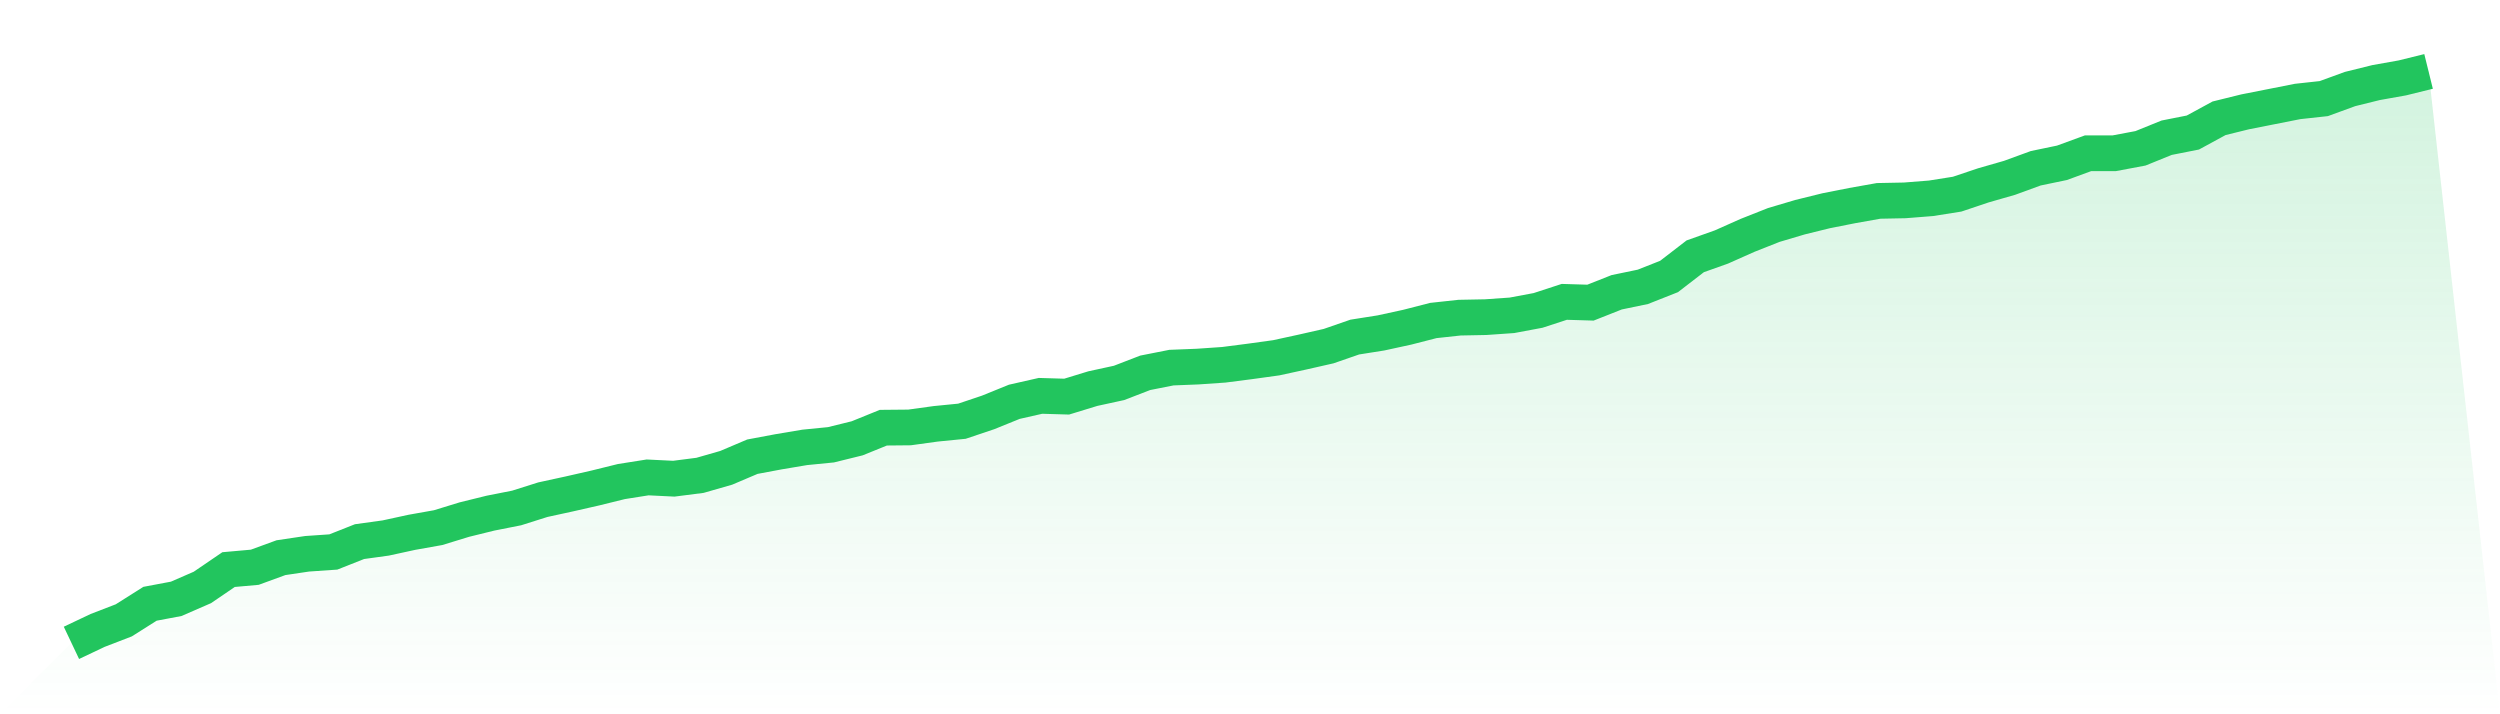
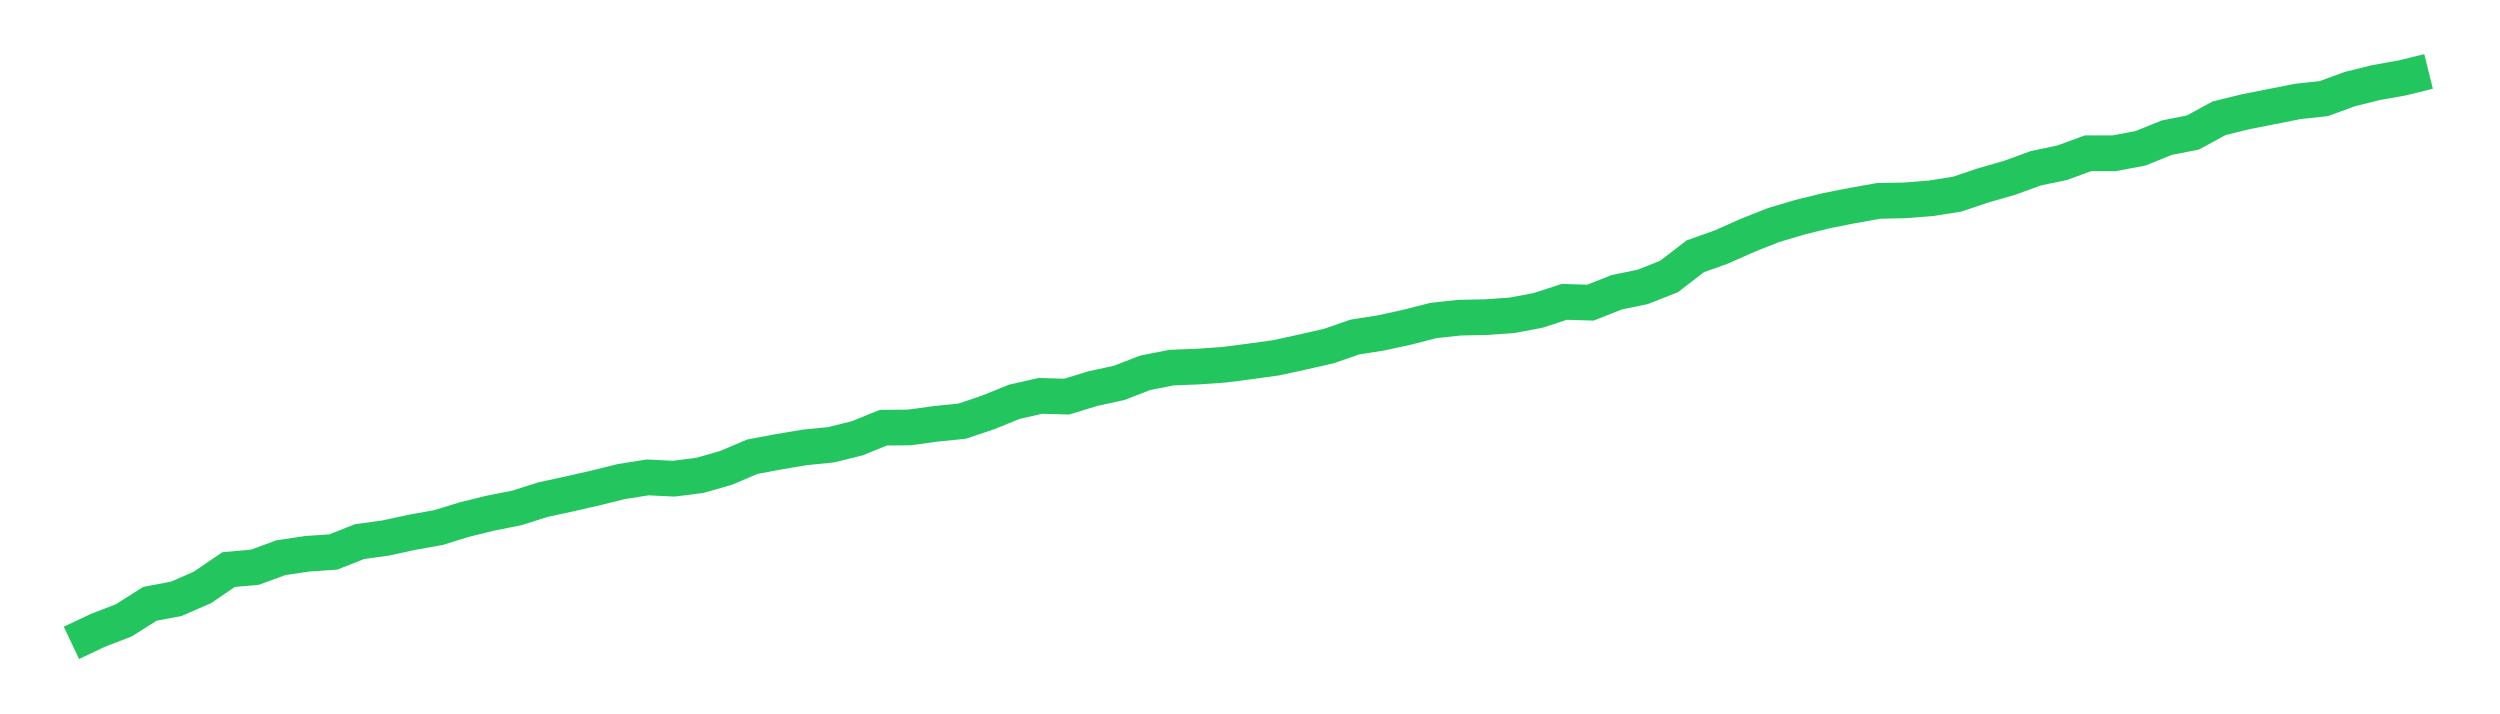
<svg xmlns="http://www.w3.org/2000/svg" viewBox="0 0 140 40">
  <defs>
    <linearGradient id="gradient" x1="0" x2="0" y1="0" y2="1">
      <stop offset="0%" stop-color="#22c55e" stop-opacity="0.2" />
      <stop offset="100%" stop-color="#22c55e" stop-opacity="0" />
    </linearGradient>
  </defs>
-   <path d="M4,36 L4,36 L5.467,35.304 L6.933,34.739 L8.4,33.811 L9.867,33.535 L11.333,32.897 L12.8,31.897 L14.267,31.766 L15.733,31.23 L17.2,31.012 L18.667,30.911 L20.133,30.331 L21.6,30.128 L23.067,29.809 L24.533,29.548 L26,29.098 L27.467,28.736 L28.933,28.446 L30.4,27.982 L31.867,27.663 L33.333,27.329 L34.8,26.967 L36.267,26.735 L37.733,26.807 L39.2,26.619 L40.667,26.198 L42.133,25.575 L43.6,25.3 L45.067,25.053 L46.533,24.908 L48,24.546 L49.467,23.951 L50.933,23.937 L52.4,23.734 L53.867,23.589 L55.333,23.096 L56.8,22.501 L58.267,22.168 L59.733,22.211 L61.2,21.762 L62.667,21.443 L64.133,20.877 L65.6,20.587 L67.067,20.529 L68.533,20.428 L70,20.239 L71.467,20.036 L72.933,19.717 L74.4,19.384 L75.867,18.876 L77.333,18.644 L78.8,18.325 L80.267,17.948 L81.733,17.789 L83.2,17.76 L84.667,17.658 L86.133,17.383 L87.6,16.904 L89.067,16.948 L90.533,16.368 L92,16.063 L93.467,15.483 L94.933,14.353 L96.4,13.831 L97.867,13.178 L99.333,12.598 L100.8,12.163 L102.267,11.801 L103.733,11.511 L105.2,11.25 L106.667,11.221 L108.133,11.105 L109.6,10.873 L111.067,10.38 L112.533,9.959 L114,9.423 L115.467,9.118 L116.933,8.582 L118.4,8.582 L119.867,8.306 L121.333,7.712 L122.8,7.422 L124.267,6.624 L125.733,6.262 L127.2,5.972 L128.667,5.682 L130.133,5.522 L131.6,4.986 L133.067,4.623 L134.533,4.362 L136,4 L140,40 L0,40 z" fill="url(#gradient)" />
  <path d="M4,36 L4,36 L5.467,35.304 L6.933,34.739 L8.4,33.811 L9.867,33.535 L11.333,32.897 L12.8,31.897 L14.267,31.766 L15.733,31.23 L17.2,31.012 L18.667,30.911 L20.133,30.331 L21.6,30.128 L23.067,29.809 L24.533,29.548 L26,29.098 L27.467,28.736 L28.933,28.446 L30.4,27.982 L31.867,27.663 L33.333,27.329 L34.8,26.967 L36.267,26.735 L37.733,26.807 L39.2,26.619 L40.667,26.198 L42.133,25.575 L43.6,25.3 L45.067,25.053 L46.533,24.908 L48,24.546 L49.467,23.951 L50.933,23.937 L52.4,23.734 L53.867,23.589 L55.333,23.096 L56.8,22.501 L58.267,22.168 L59.733,22.211 L61.2,21.762 L62.667,21.443 L64.133,20.877 L65.6,20.587 L67.067,20.529 L68.533,20.428 L70,20.239 L71.467,20.036 L72.933,19.717 L74.4,19.384 L75.867,18.876 L77.333,18.644 L78.8,18.325 L80.267,17.948 L81.733,17.789 L83.2,17.76 L84.667,17.658 L86.133,17.383 L87.6,16.904 L89.067,16.948 L90.533,16.368 L92,16.063 L93.467,15.483 L94.933,14.353 L96.4,13.831 L97.867,13.178 L99.333,12.598 L100.8,12.163 L102.267,11.801 L103.733,11.511 L105.2,11.25 L106.667,11.221 L108.133,11.105 L109.6,10.873 L111.067,10.38 L112.533,9.959 L114,9.423 L115.467,9.118 L116.933,8.582 L118.4,8.582 L119.867,8.306 L121.333,7.712 L122.8,7.422 L124.267,6.624 L125.733,6.262 L127.2,5.972 L128.667,5.682 L130.133,5.522 L131.6,4.986 L133.067,4.623 L134.533,4.362 L136,4" fill="none" stroke="#22c55e" stroke-width="2" />
</svg>